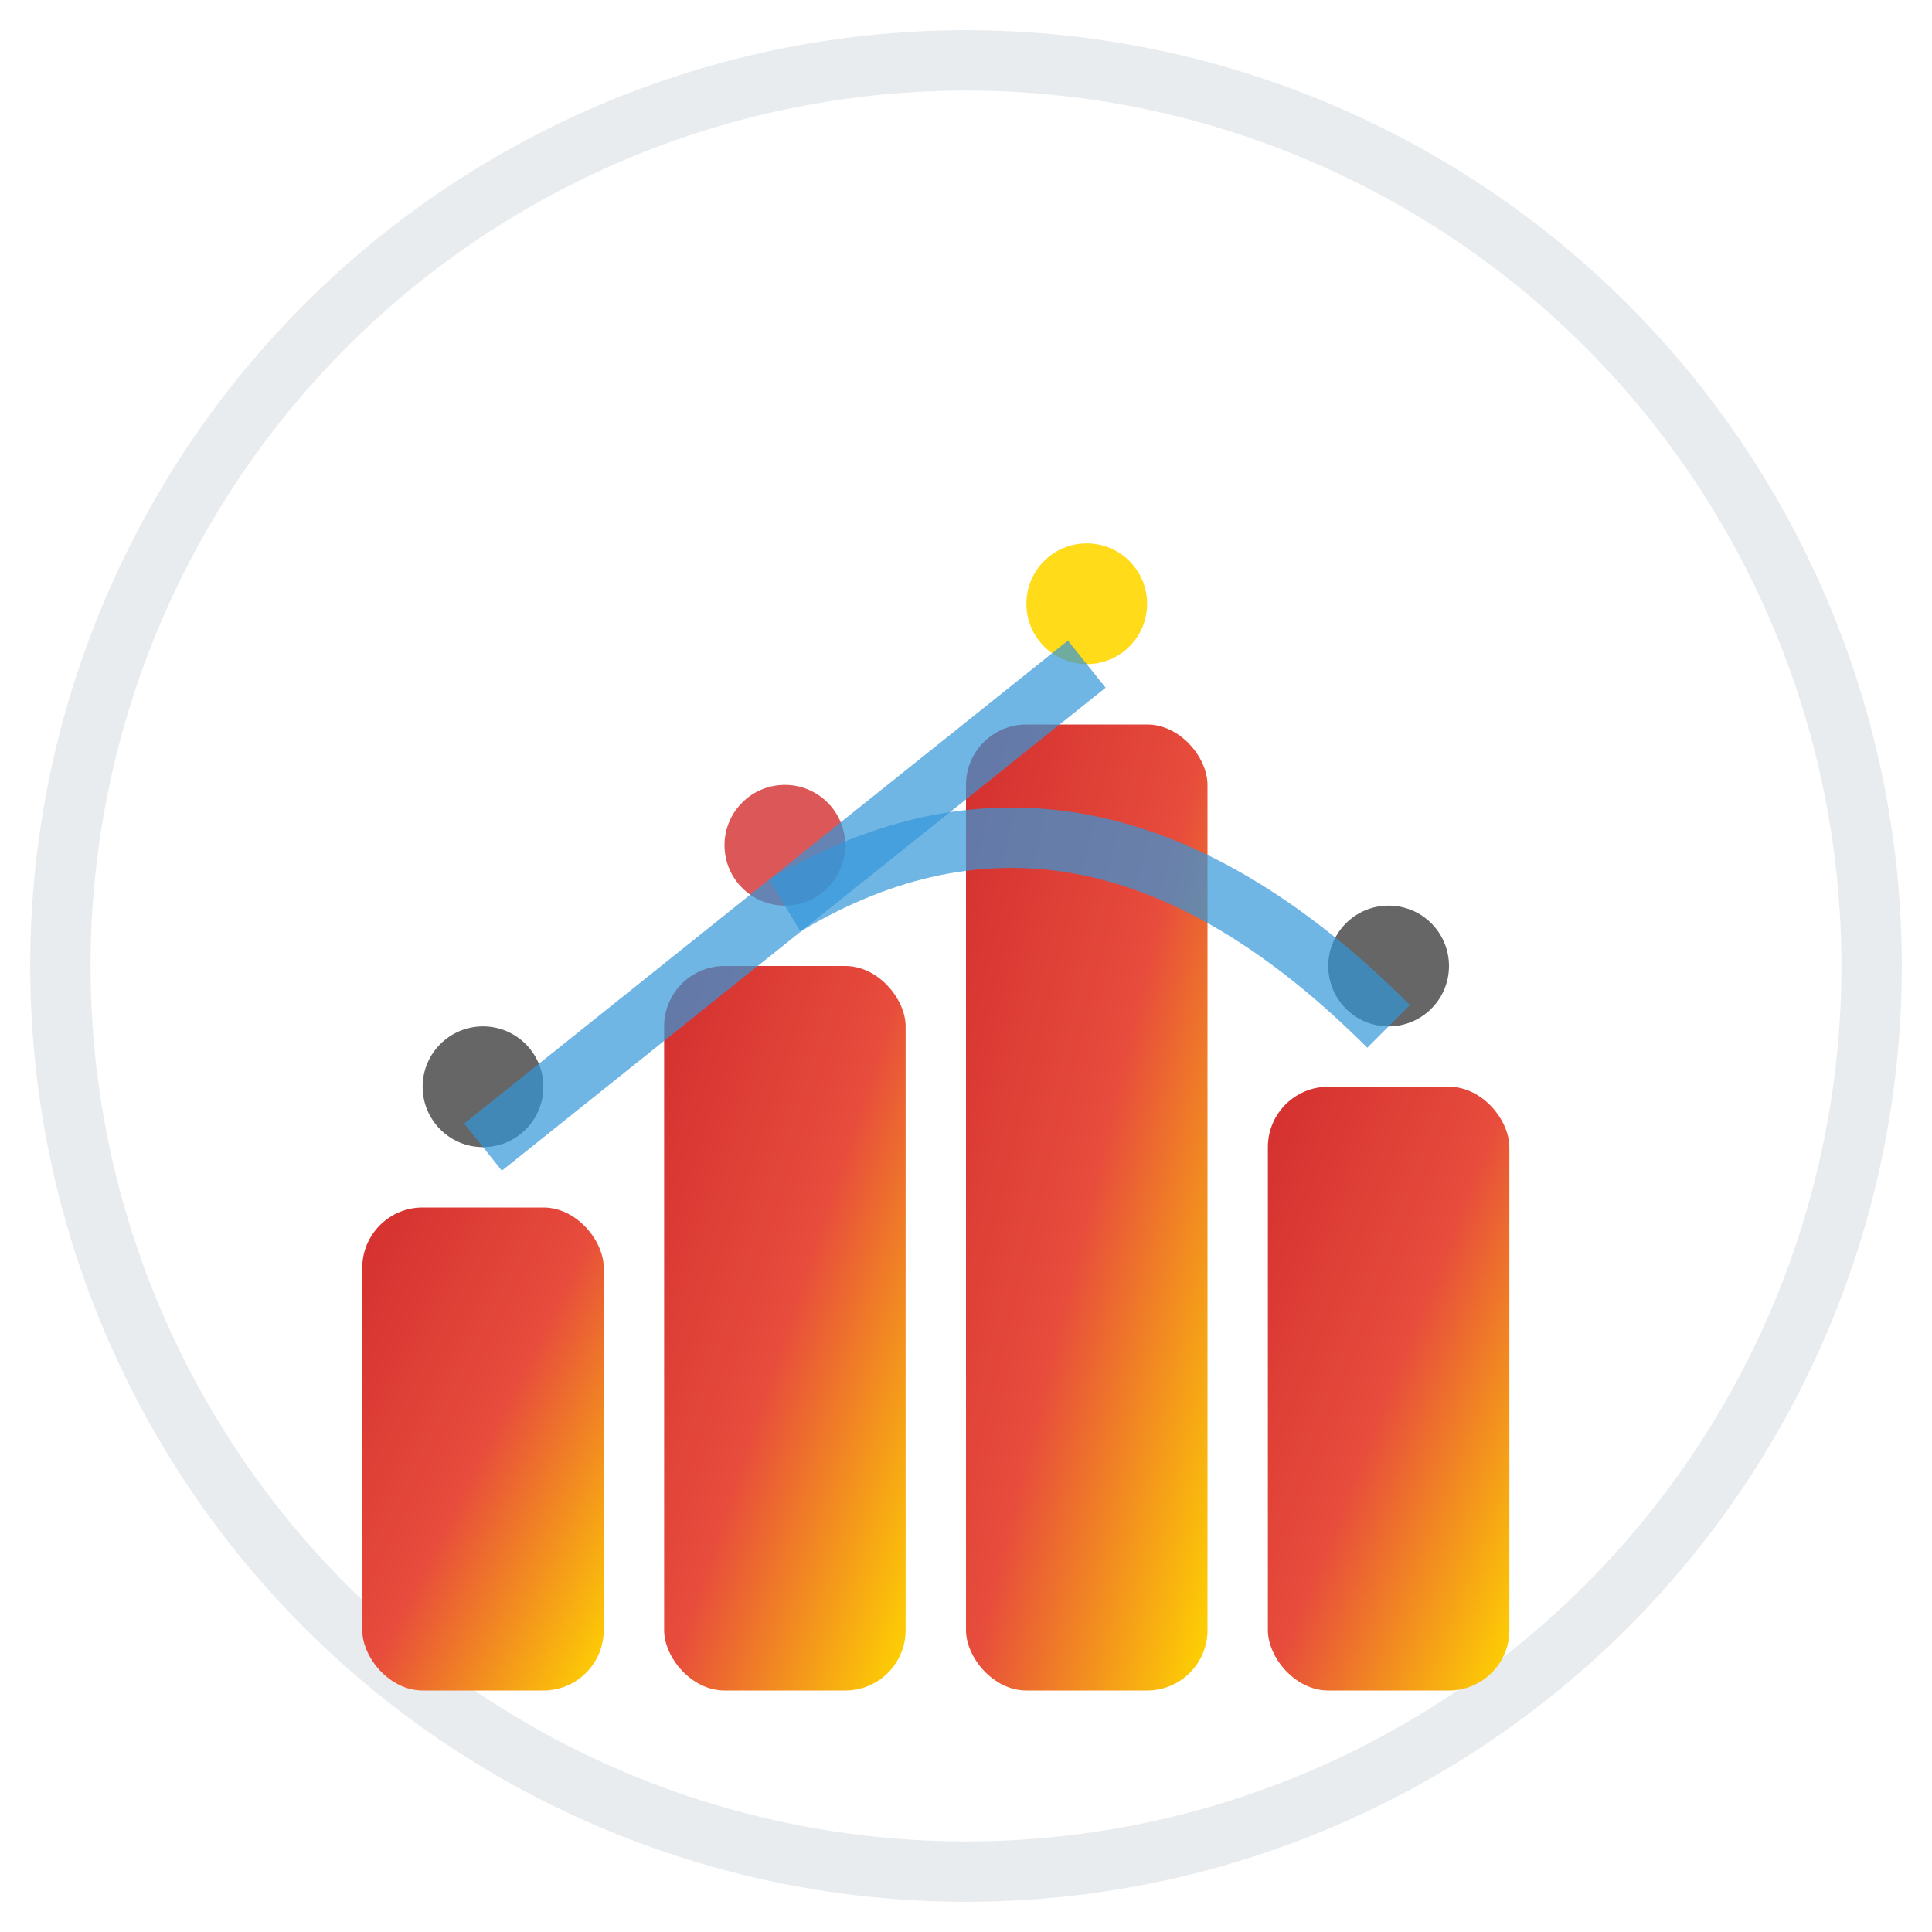
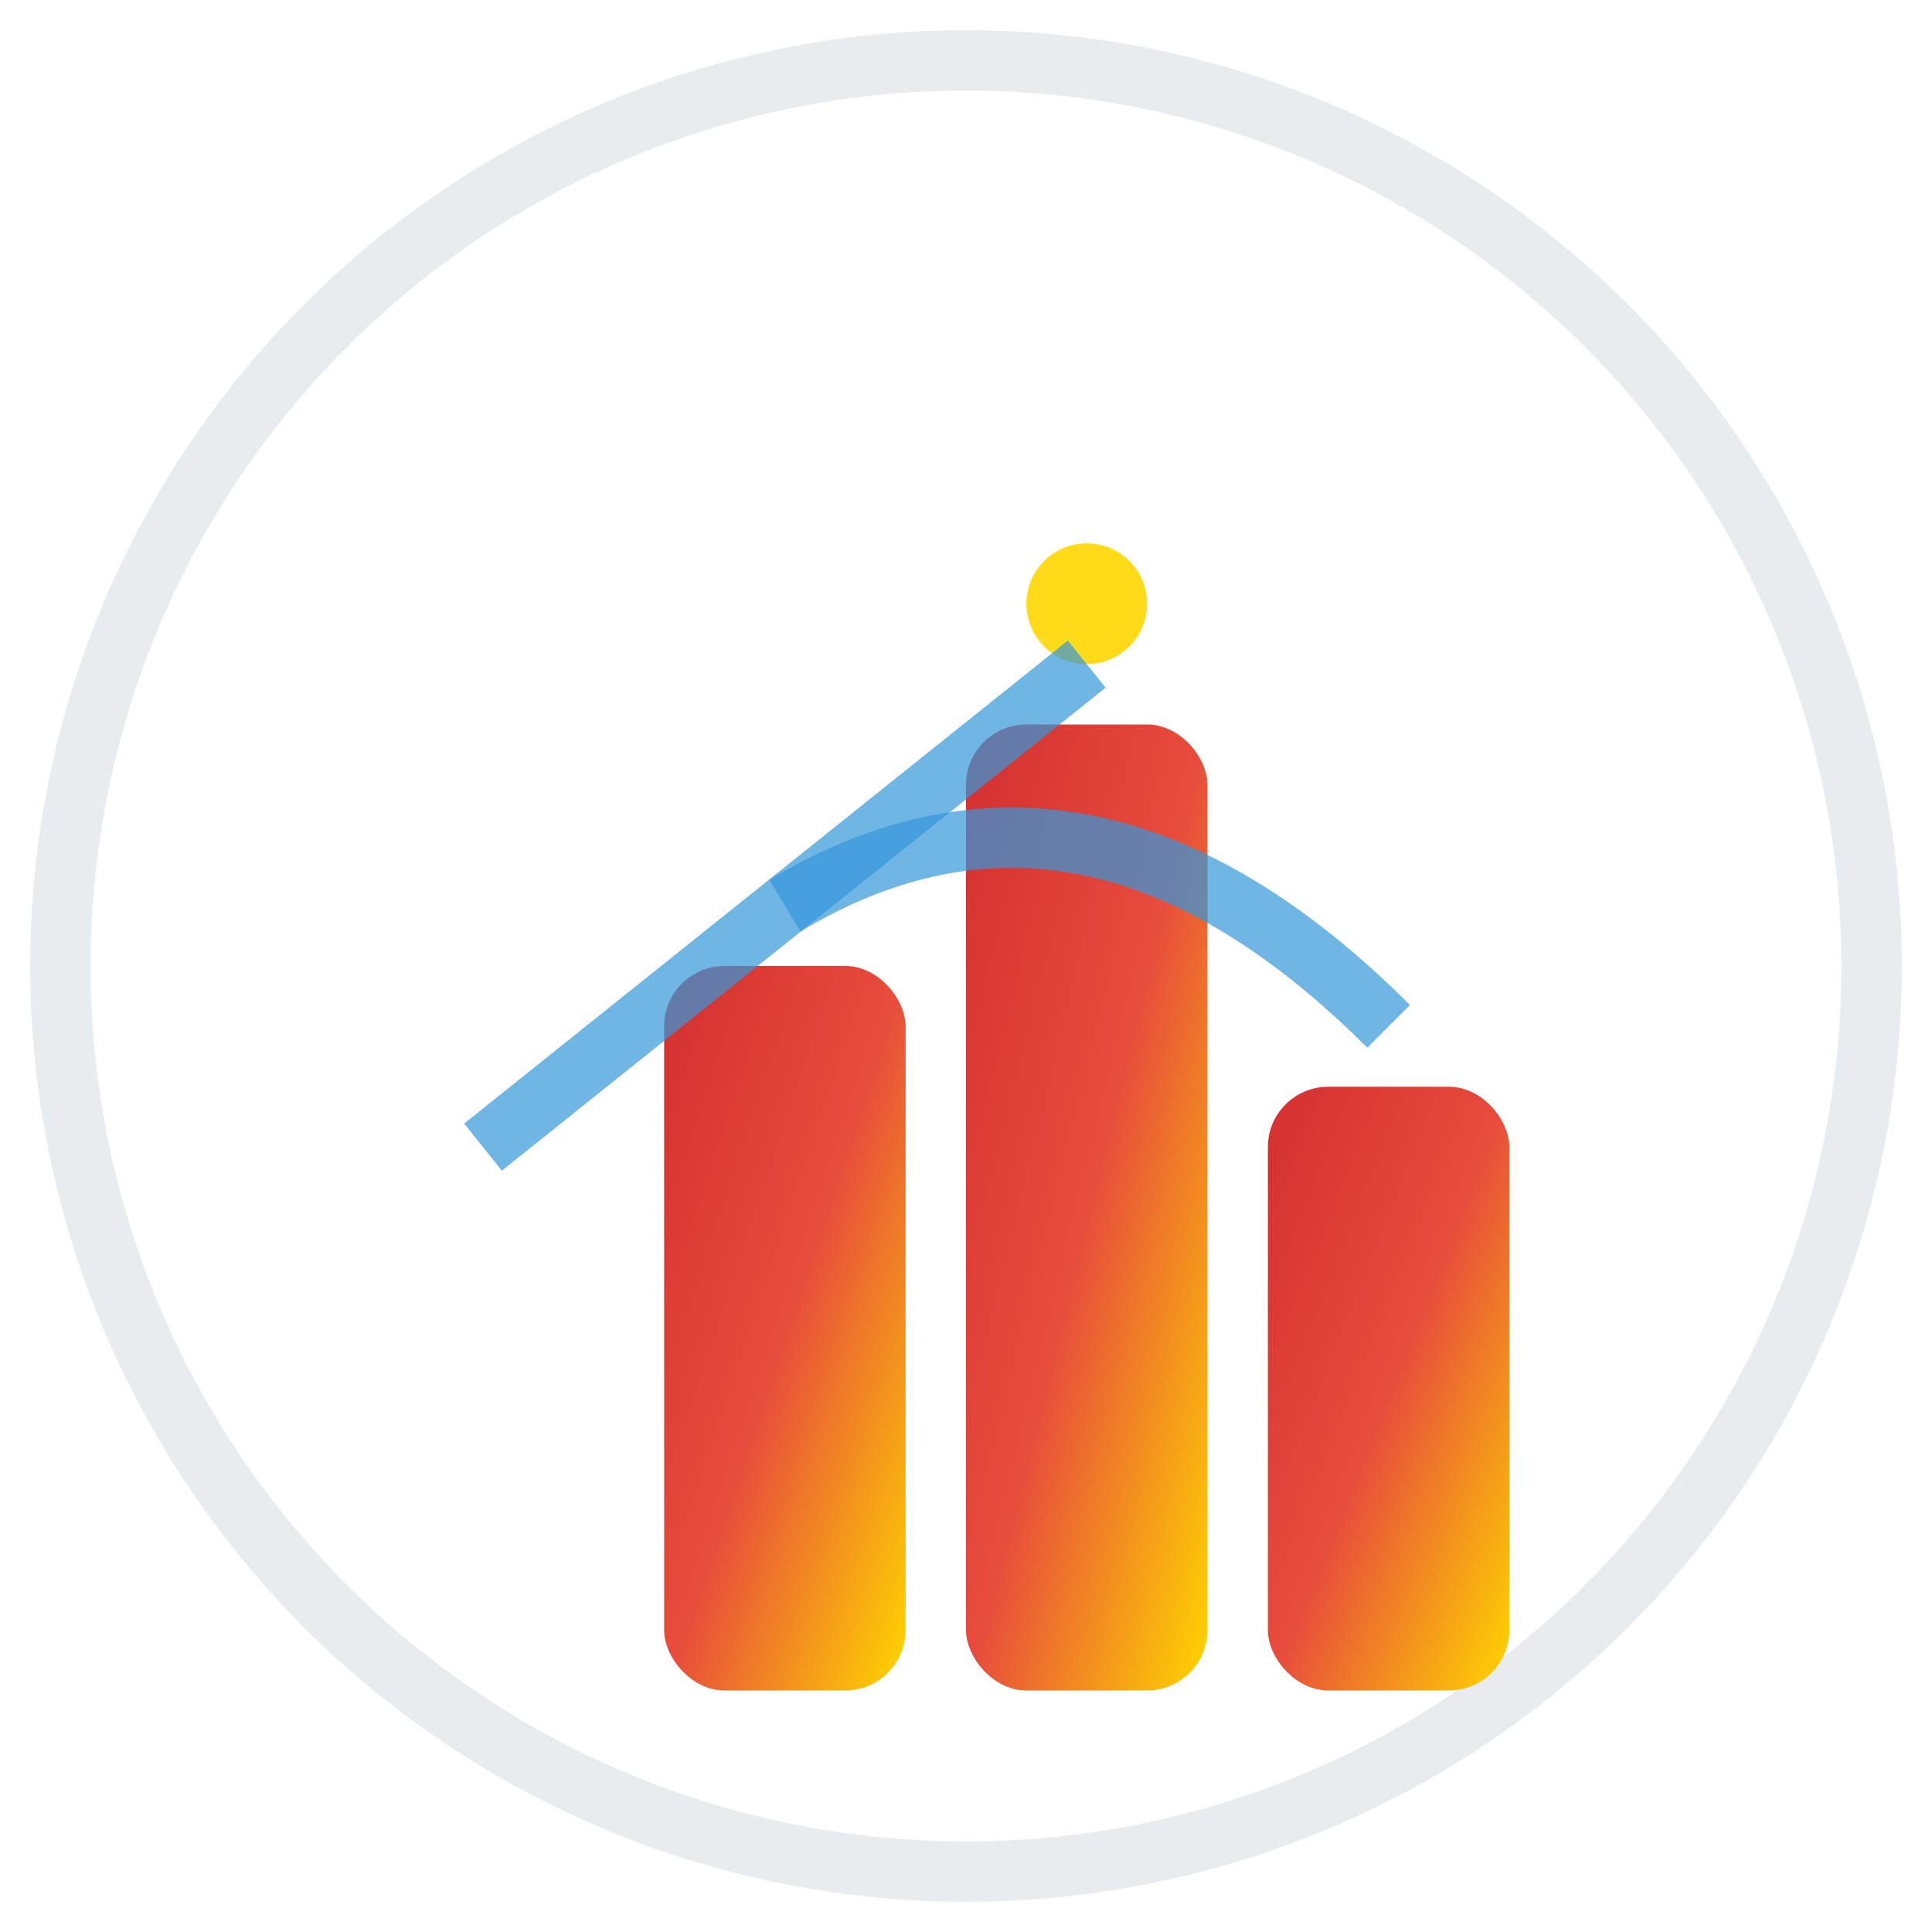
<svg xmlns="http://www.w3.org/2000/svg" width="32" height="32" viewBox="0 0 32 32">
  <defs>
    <linearGradient id="faviconGradient" x1="0%" y1="0%" x2="100%" y2="100%">
      <stop offset="0%" style="stop-color:#D32F2F" />
      <stop offset="50%" style="stop-color:#E74C3C" />
      <stop offset="100%" style="stop-color:#FFD700" />
    </linearGradient>
    <filter id="shadow" x="-20%" y="-20%" width="140%" height="140%">
      <feDropShadow dx="1" dy="1" stdDeviation="1" flood-opacity="0.3" />
    </filter>
  </defs>
  <circle cx="16" cy="16" r="15" fill="white" stroke="#E9ECEF" stroke-width="1" />
-   <rect x="6" y="20" width="4" height="8" fill="url(#faviconGradient)" rx="1" filter="url(#shadow)" />
  <rect x="11" y="16" width="4" height="12" fill="url(#faviconGradient)" rx="1" filter="url(#shadow)" />
  <rect x="16" y="12" width="4" height="16" fill="url(#faviconGradient)" rx="1" filter="url(#shadow)" />
  <rect x="21" y="18" width="4" height="10" fill="url(#faviconGradient)" rx="1" filter="url(#shadow)" />
-   <circle cx="8" cy="18" r="1" fill="#000000" opacity="0.6" />
-   <circle cx="13" cy="14" r="1" fill="#D32F2F" opacity="0.8" />
  <circle cx="18" cy="10" r="1" fill="#FFD700" opacity="0.9" />
-   <circle cx="23" cy="16" r="1" fill="#000000" opacity="0.6" />
  <path d="M8 19 Q13 15 18 11" stroke="#3498DB" stroke-width="1" fill="none" opacity="0.7" />
  <path d="M13 15 Q18 12 23 17" stroke="#3498DB" stroke-width="1" fill="none" opacity="0.7" />
</svg>